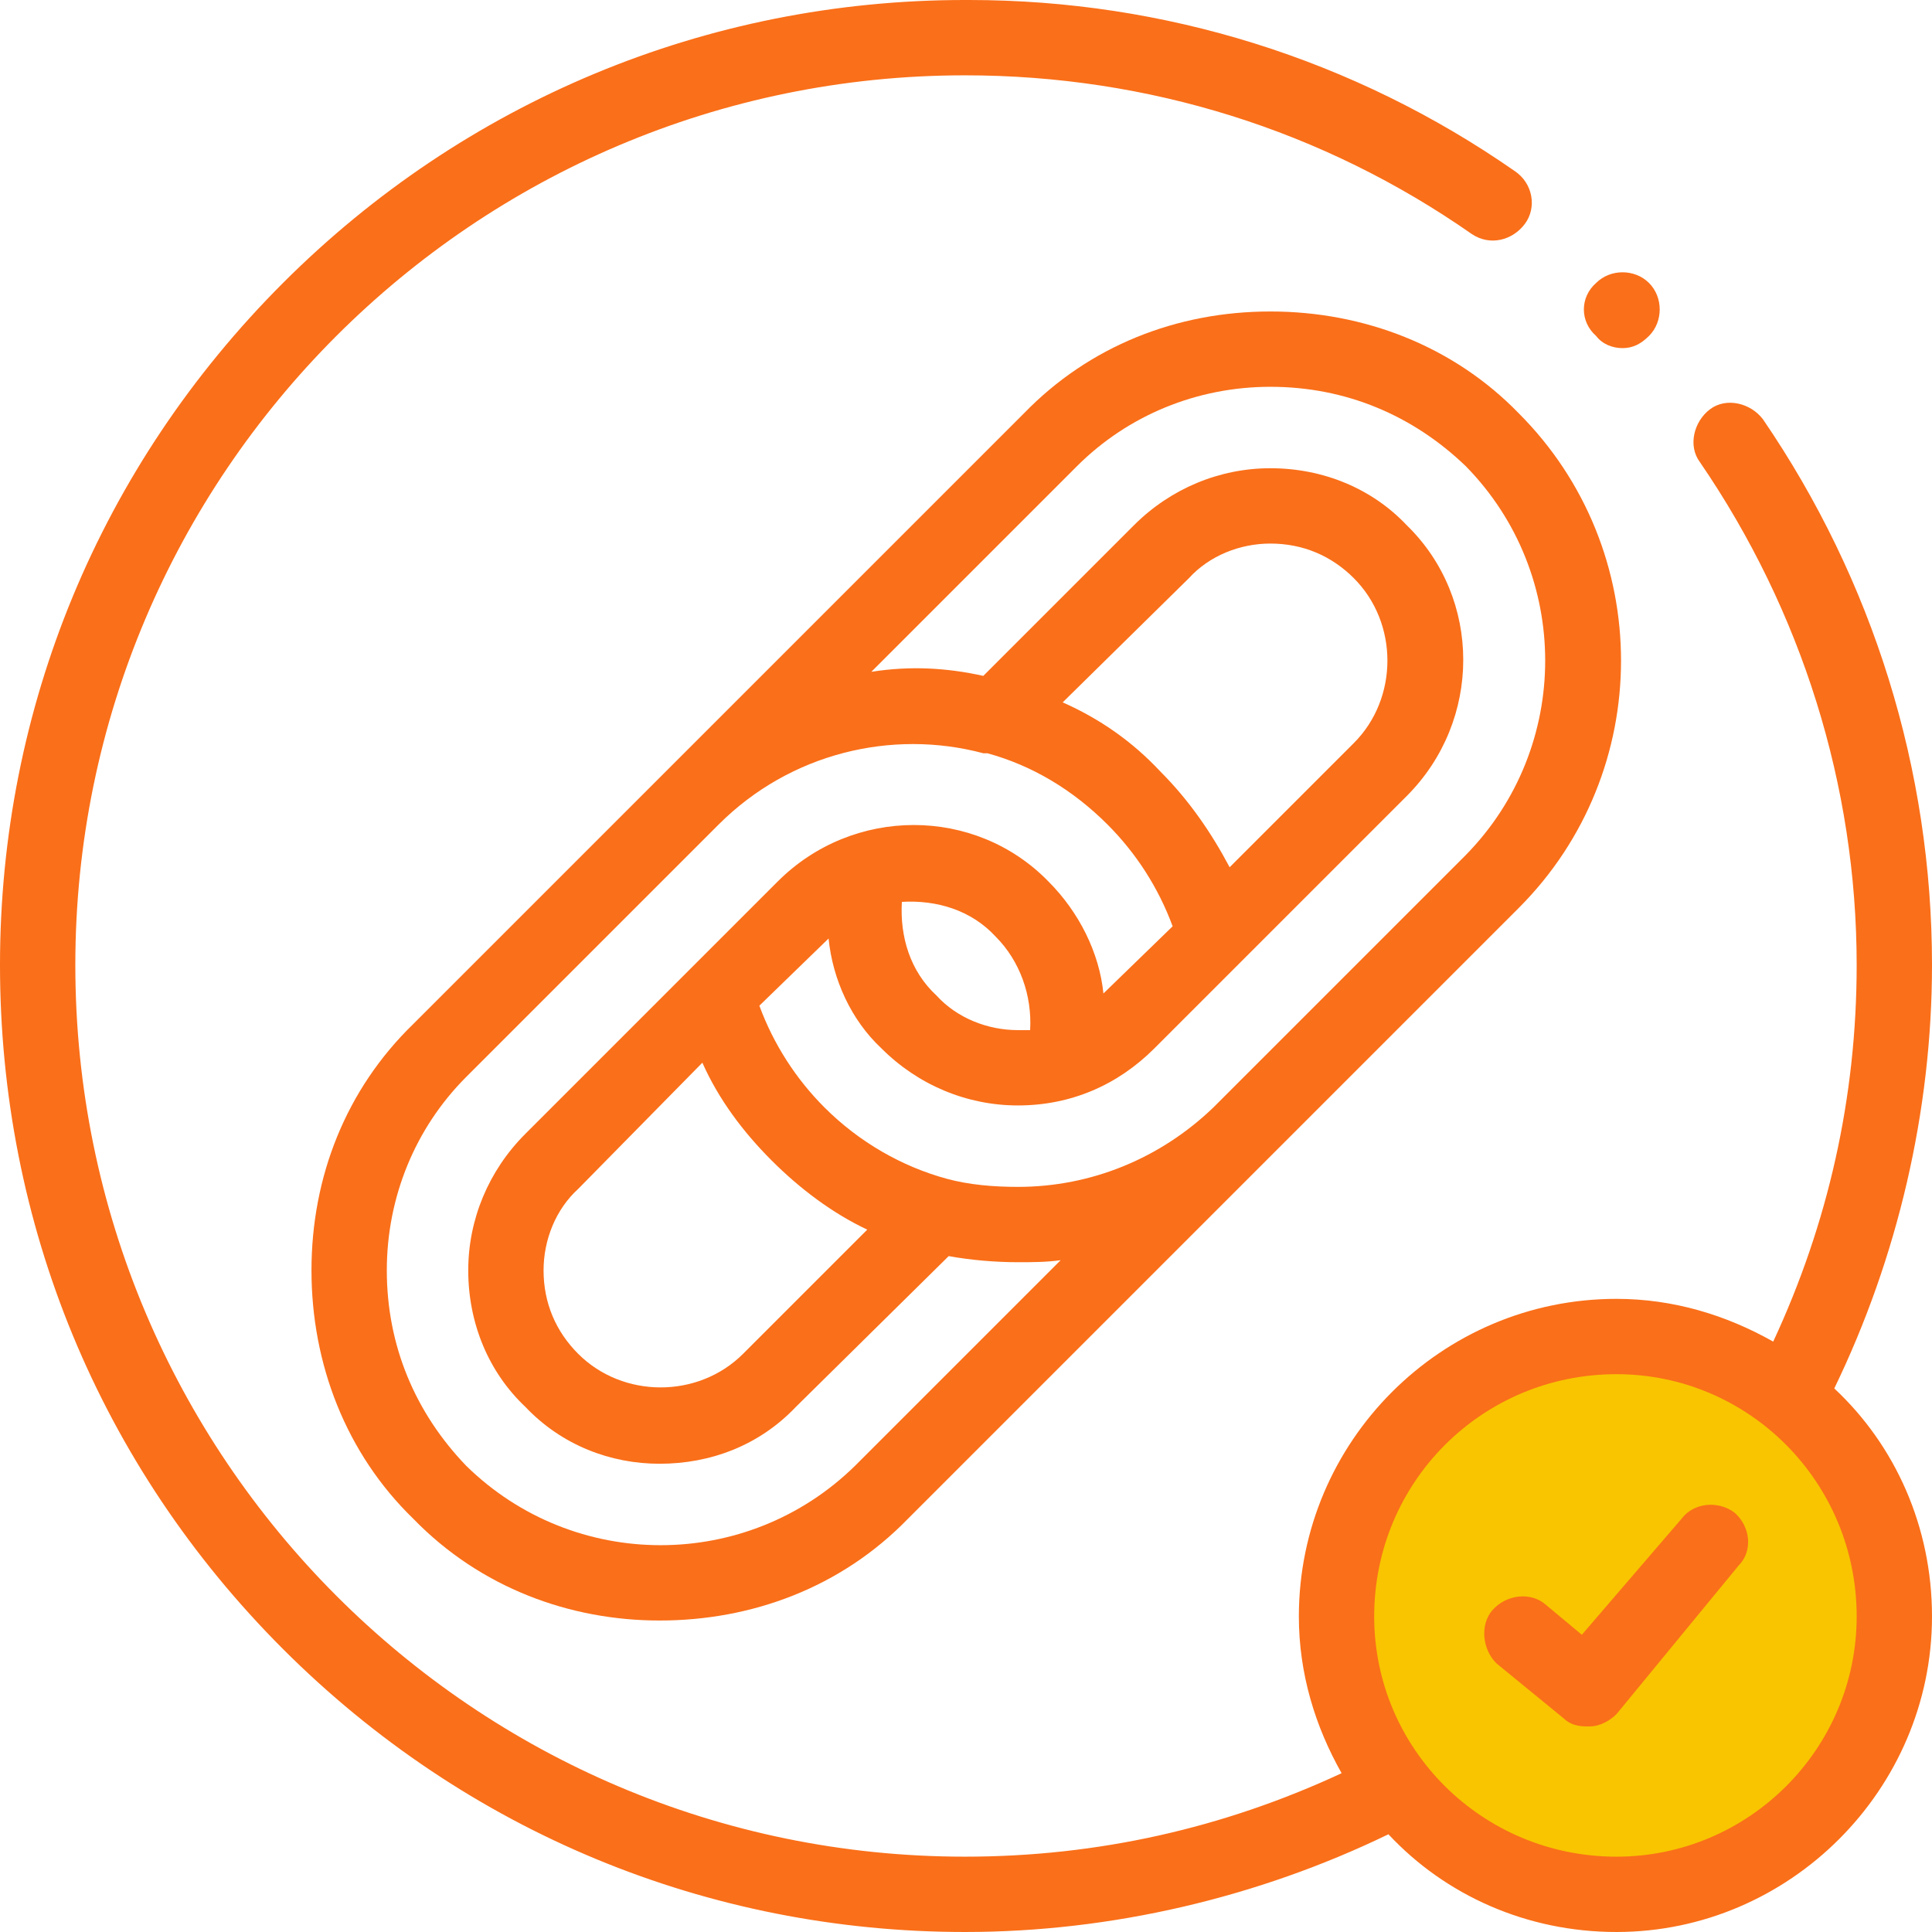
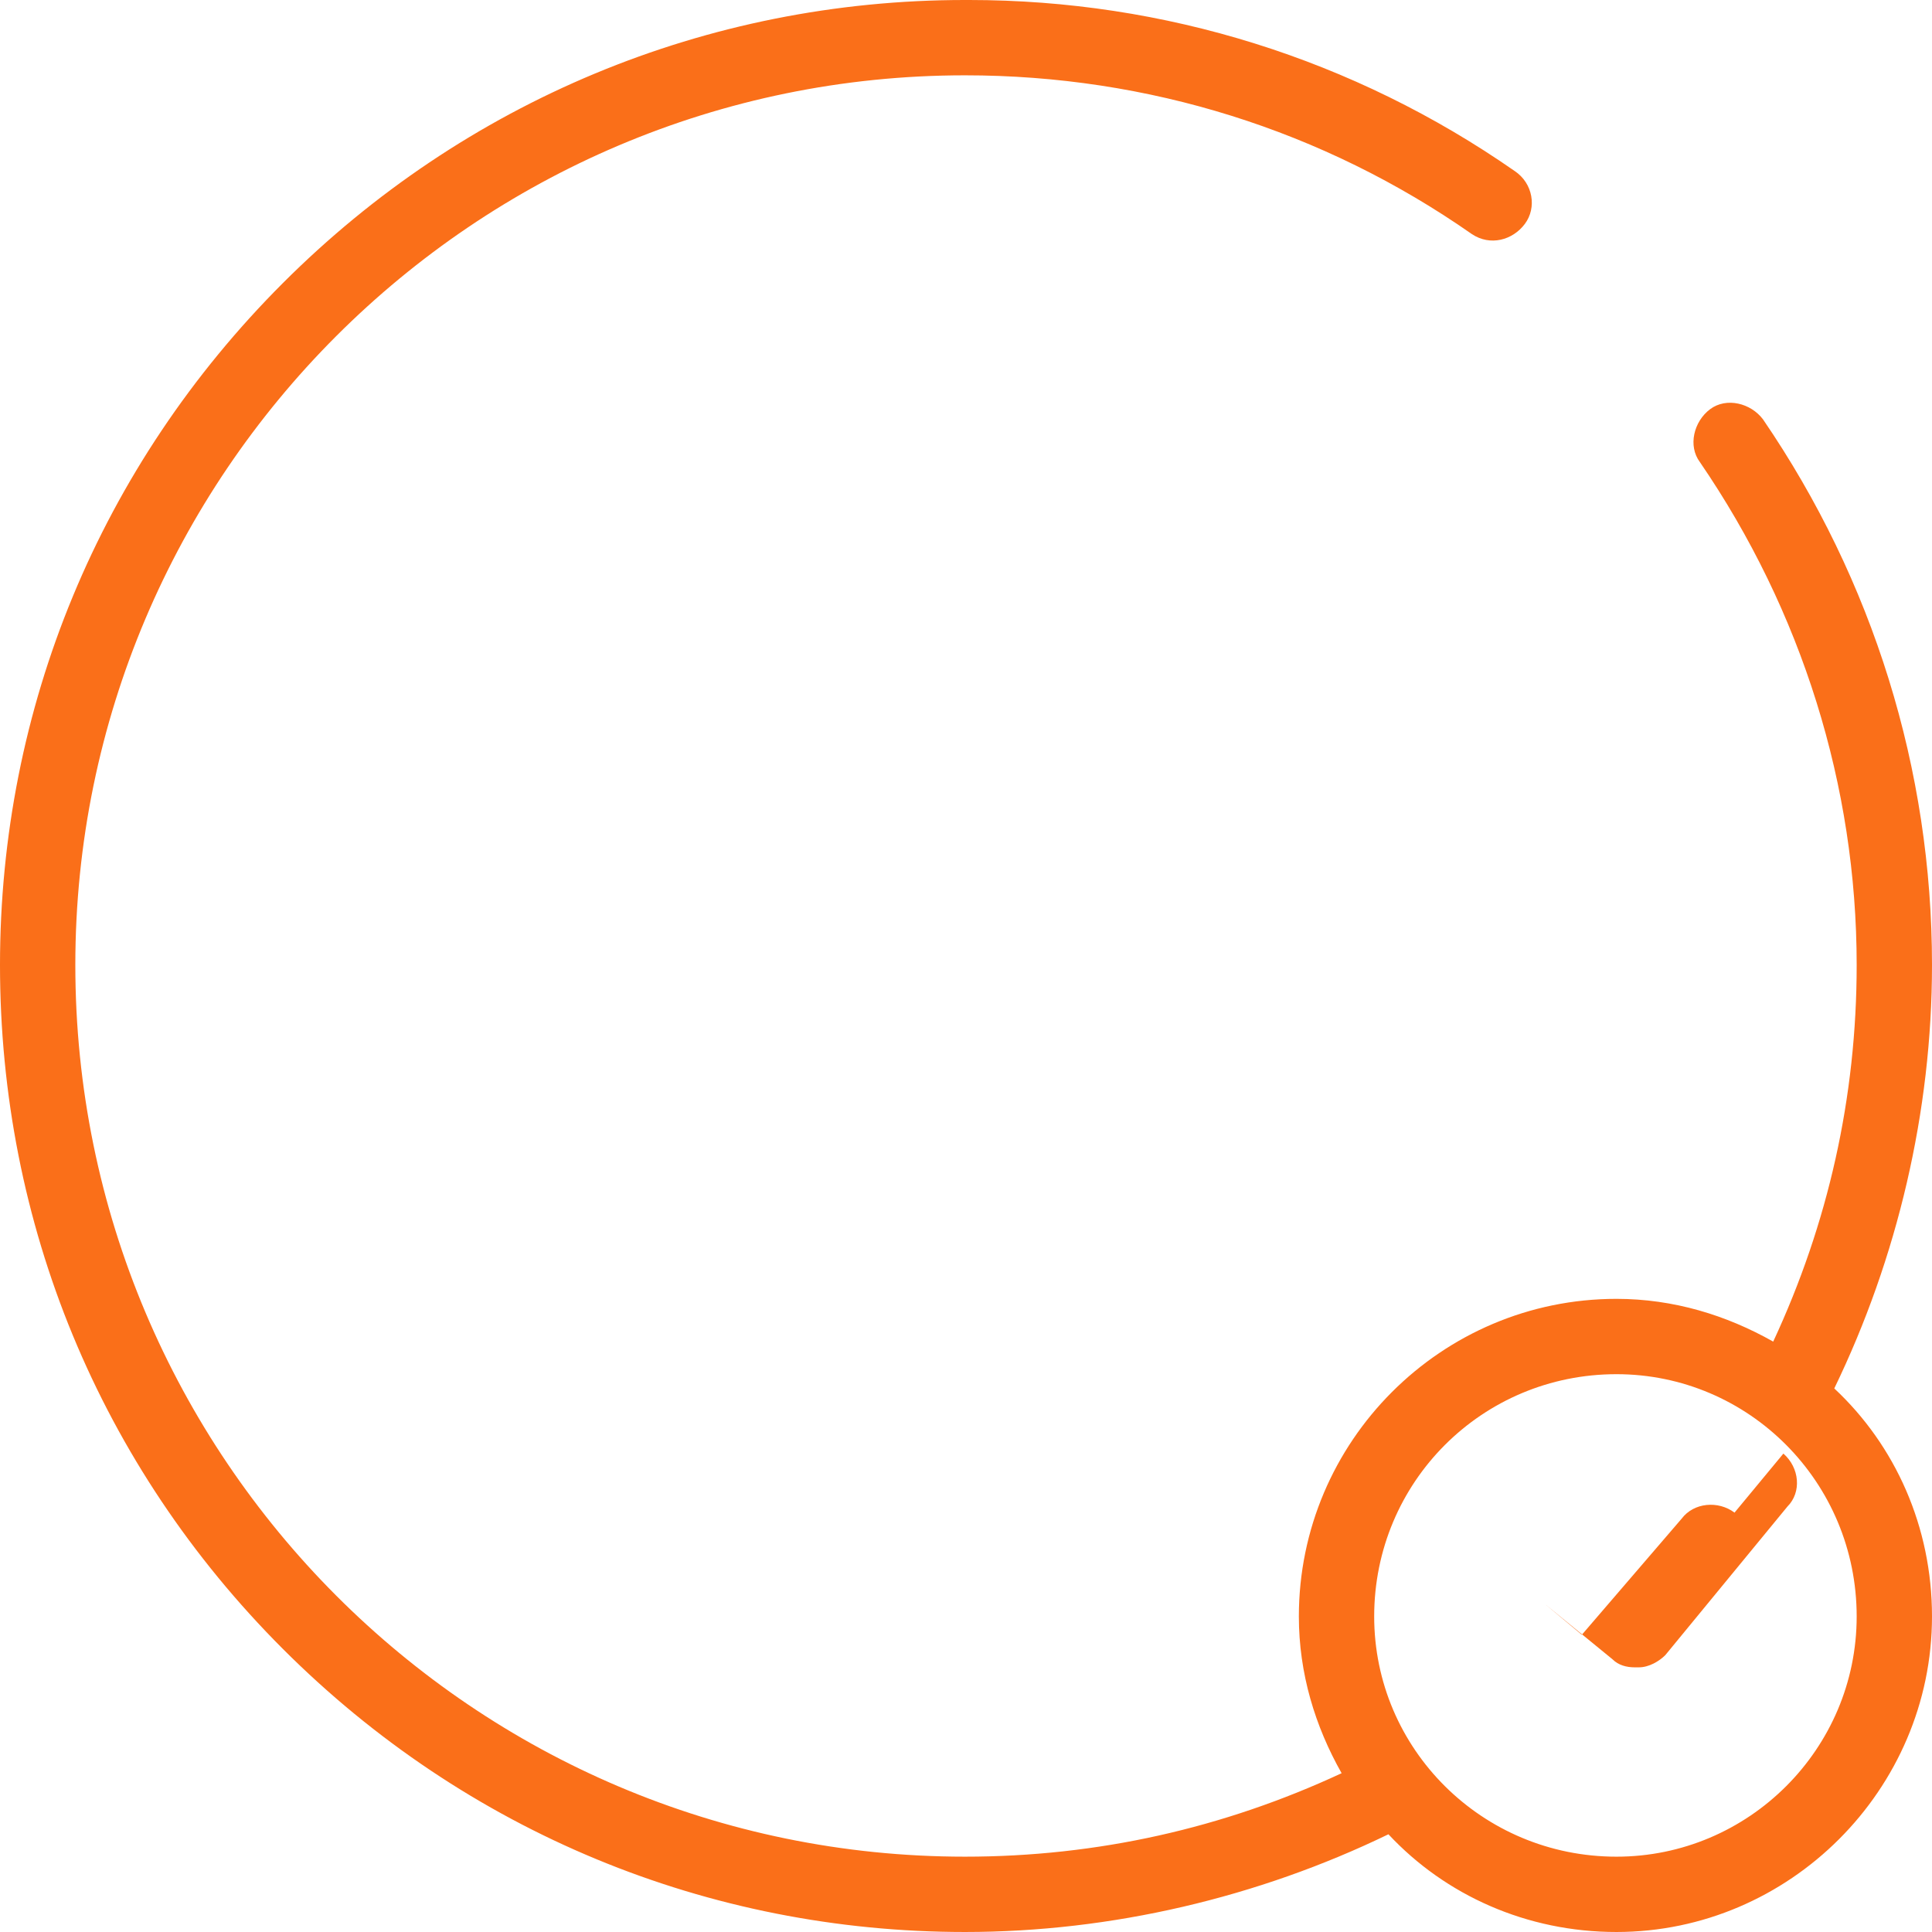
<svg xmlns="http://www.w3.org/2000/svg" xml:space="preserve" width="87px" height="87px" version="1.1" shape-rendering="geometricPrecision" text-rendering="geometricPrecision" image-rendering="optimizeQuality" fill-rule="evenodd" clip-rule="evenodd" viewBox="0 0 9.49 9.49">
  <g id="Layer_x0020_1">
    <g id="_-2015942296">
-       <circle fill="#F8C500" cx="7.96" cy="7.95" r="1.35" />
      <g>
-         <path fill="#FA6F19" fill-rule="nonzero" d="M6.24 1.53c-0.46,0 -0.89,0.17 -1.21,0.5l-1.76 1.76c0,0 0,0 0,0l-1.24 1.24c-0.33,0.32 -0.5,0.75 -0.5,1.21 0,0.46 0.17,0.9 0.5,1.22 0.33,0.34 0.77,0.5 1.21,0.5 0.45,0 0.89,-0.16 1.22,-0.5l3 -3c0.67,-0.67 0.67,-1.76 0,-2.43 -0.32,-0.33 -0.76,-0.5 -1.22,-0.5zm-2.04 5.67c-0.53,0.52 -1.38,0.52 -1.91,0 -0.25,-0.26 -0.39,-0.59 -0.39,-0.96 0,-0.36 0.14,-0.7 0.39,-0.95l1.24 -1.24c0.35,-0.35 0.85,-0.47 1.3,-0.35 0.01,0 0.01,0 0.02,0 0.22,0.06 0.42,0.18 0.59,0.35 0.14,0.14 0.25,0.31 0.32,0.5l-0.34 0.33c-0.02,-0.2 -0.12,-0.4 -0.27,-0.55 -0.36,-0.37 -0.96,-0.37 -1.33,0l-0.42 0.42c-0.01,0.01 -0.01,0.01 -0.01,0.01l-0.81 0.81c-0.18,0.18 -0.28,0.42 -0.28,0.67 0,0.26 0.1,0.5 0.28,0.67 0.18,0.19 0.42,0.28 0.66,0.28 0.25,0 0.49,-0.09 0.67,-0.28l0.75 -0.74c0.11,0.02 0.23,0.03 0.34,0.03 0.07,0 0.14,0 0.21,-0.01l-1.01 1.01zm1.02 -3.75l0.62 -0.61c0.1,-0.11 0.25,-0.17 0.4,-0.17 0.16,0 0.3,0.06 0.41,0.17 0.22,0.22 0.22,0.59 0,0.81l-0.61 0.61c-0.09,-0.17 -0.2,-0.33 -0.34,-0.47 -0.14,-0.15 -0.3,-0.26 -0.48,-0.34zm-0.16 1.61c-0.02,0 -0.04,0 -0.06,0 -0.15,0 -0.3,-0.06 -0.4,-0.17 -0.13,-0.12 -0.18,-0.29 -0.17,-0.46 0.17,-0.01 0.34,0.04 0.46,0.17 0.12,0.12 0.18,0.29 0.17,0.46zm-1.61 0.16c0.08,0.18 0.2,0.34 0.34,0.48 0.14,0.14 0.3,0.26 0.47,0.34l-0.61 0.61c-0.22,0.22 -0.59,0.22 -0.81,0 -0.11,-0.11 -0.17,-0.25 -0.17,-0.41 0,-0.15 0.06,-0.3 0.17,-0.4l0.61 -0.62zm3.75 -1.02l-1.24 1.24 0 0 0 0c-0.26,0.25 -0.6,0.39 -0.96,0.39 -0.12,0 -0.24,-0.01 -0.35,-0.04 0,0 0,0 0,0 -0.22,-0.06 -0.43,-0.18 -0.6,-0.35 -0.14,-0.14 -0.25,-0.31 -0.32,-0.5l0.34 -0.33c0.02,0.2 0.11,0.4 0.26,0.54 0.18,0.18 0.42,0.28 0.67,0.28 0.26,0 0.49,-0.1 0.67,-0.28l1.24 -1.24c0.37,-0.37 0.37,-0.97 0,-1.33 -0.17,-0.18 -0.41,-0.28 -0.67,-0.28 -0.25,0 -0.49,0.1 -0.67,0.28l-0.74 0.74c-0.18,-0.04 -0.36,-0.05 -0.55,-0.02l1.01 -1.01c0.25,-0.25 0.59,-0.39 0.95,-0.39 0.37,0 0.7,0.14 0.96,0.39 0.52,0.53 0.52,1.38 0,1.91zm0 0z" />
        <path fill="#FA6F19" fill-rule="nonzero" d="M9.01 6.82c0.31,-0.64 0.48,-1.36 0.48,-2.08 0,-0.96 -0.29,-1.89 -0.83,-2.68 -0.06,-0.08 -0.18,-0.11 -0.26,-0.05 -0.08,0.06 -0.11,0.18 -0.05,0.26 0.5,0.73 0.77,1.59 0.77,2.47 0,0.65 -0.14,1.27 -0.41,1.85 -0.23,-0.13 -0.49,-0.21 -0.77,-0.21 -0.86,0 -1.56,0.7 -1.56,1.56 0,0.28 0.08,0.54 0.21,0.77 -0.58,0.27 -1.2,0.41 -1.85,0.41 -2.41,0 -4.37,-1.96 -4.37,-4.38 0,-2.41 1.96,-4.37 4.37,-4.37 0.9,0 1.76,0.27 2.49,0.78 0.09,0.06 0.2,0.03 0.26,-0.05 0.06,-0.08 0.04,-0.2 -0.05,-0.26 -0.79,-0.55 -1.72,-0.84 -2.68,-0.84l-0.02 0c-1.27,0 -2.46,0.5 -3.35,1.39 -0.9,0.9 -1.39,2.09 -1.39,3.35 0,1.27 0.49,2.46 1.39,3.36 0.9,0.9 2.09,1.39 3.35,1.39 0.72,0 1.44,-0.17 2.08,-0.48 0.28,0.3 0.68,0.48 1.12,0.48 0.85,0 1.55,-0.7 1.55,-1.55 0,-0.44 -0.18,-0.84 -0.48,-1.12zm-1.07 2.3c-0.66,0 -1.19,-0.53 -1.19,-1.18 0,-0.66 0.53,-1.19 1.19,-1.19 0.65,0 1.18,0.53 1.18,1.19 0,0.65 -0.53,1.18 -1.18,1.18z" />
-         <path fill="#FA6F19" fill-rule="nonzero" d="M8.52 7.43c-0.08,-0.06 -0.2,-0.05 -0.26,0.03l-0.49 0.57 -0.18 -0.15c-0.07,-0.06 -0.19,-0.05 -0.26,0.03 -0.06,0.07 -0.05,0.19 0.02,0.26l0.33 0.27c0.03,0.03 0.07,0.04 0.11,0.04 0.01,0 0.02,0 0.02,0 0.05,0 0.1,-0.03 0.13,-0.06l0.6 -0.73c0.07,-0.07 0.06,-0.19 -0.02,-0.26zm0 0z" />
-         <path fill="#FA6F19" fill-rule="nonzero" d="M7.84 1.65c0.03,0.04 0.08,0.06 0.13,0.06 0.05,0 0.09,-0.02 0.13,-0.06 0.07,-0.07 0.07,-0.19 0,-0.26 -0.07,-0.07 -0.19,-0.07 -0.26,0 -0.08,0.07 -0.08,0.19 0,0.26l0 0zm0 0z" />
+         <path fill="#FA6F19" fill-rule="nonzero" d="M8.52 7.43c-0.08,-0.06 -0.2,-0.05 -0.26,0.03l-0.49 0.57 -0.18 -0.15l0.33 0.27c0.03,0.03 0.07,0.04 0.11,0.04 0.01,0 0.02,0 0.02,0 0.05,0 0.1,-0.03 0.13,-0.06l0.6 -0.73c0.07,-0.07 0.06,-0.19 -0.02,-0.26zm0 0z" />
      </g>
    </g>
  </g>
</svg>